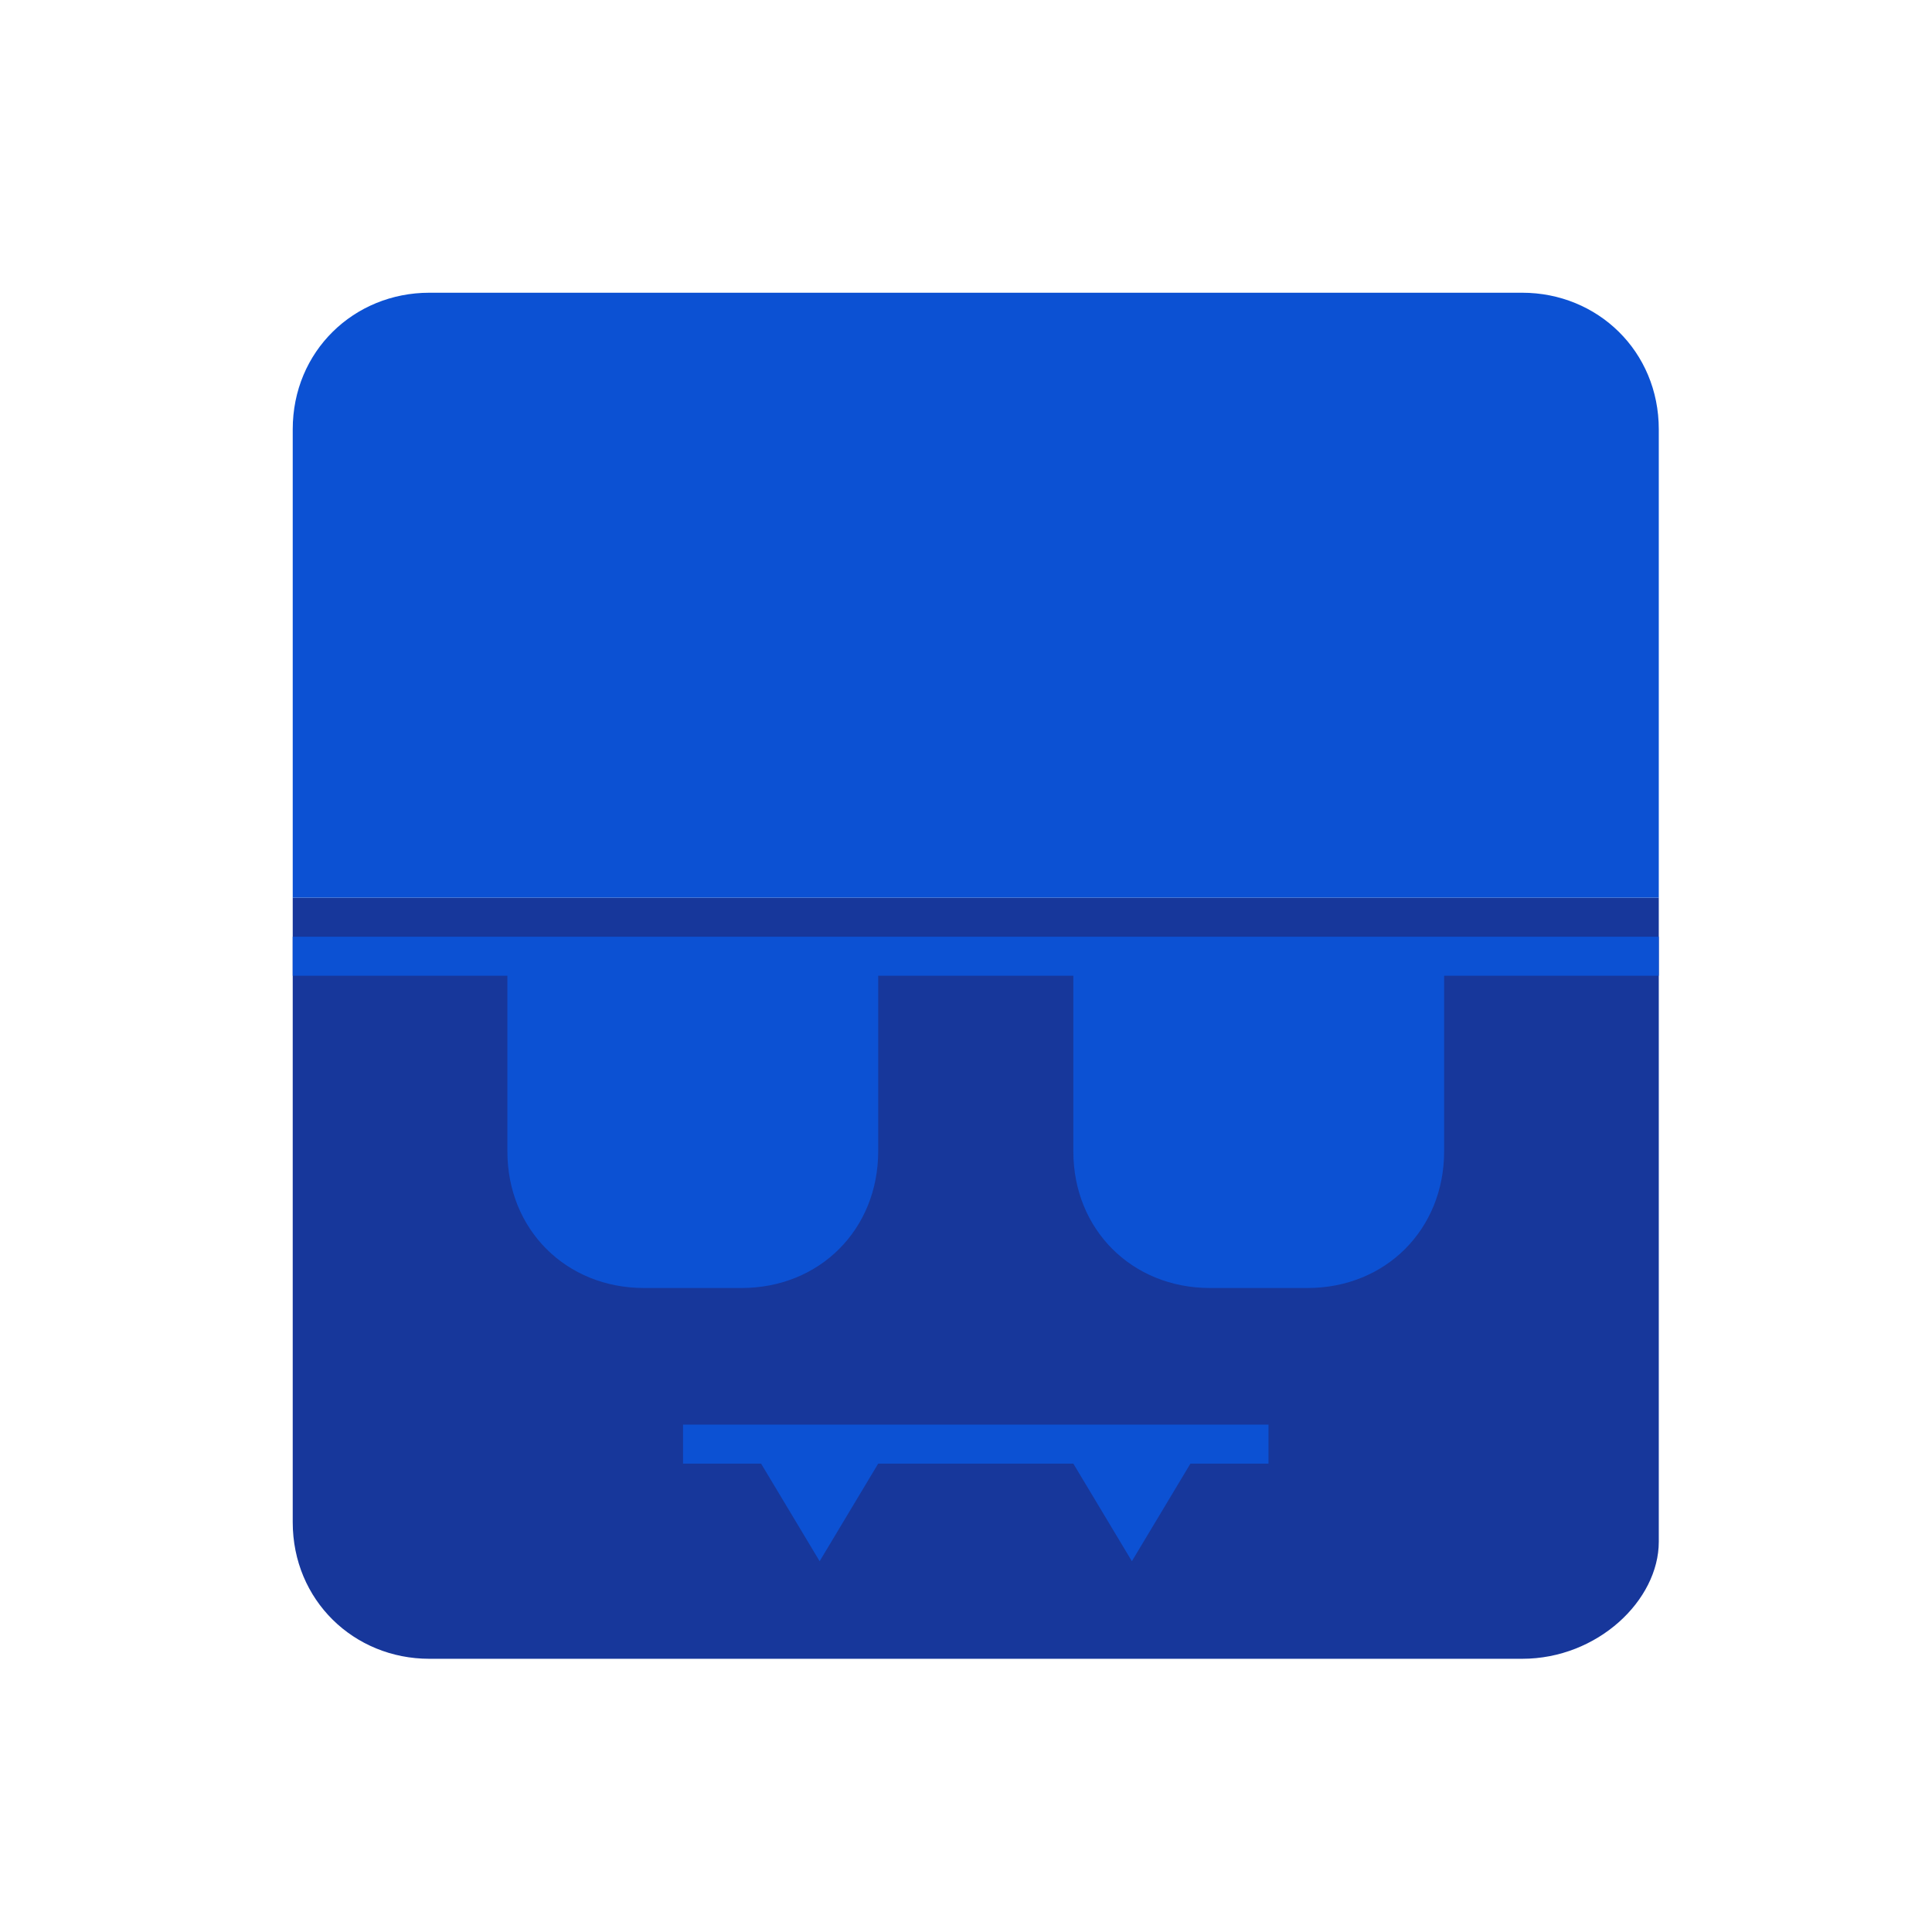
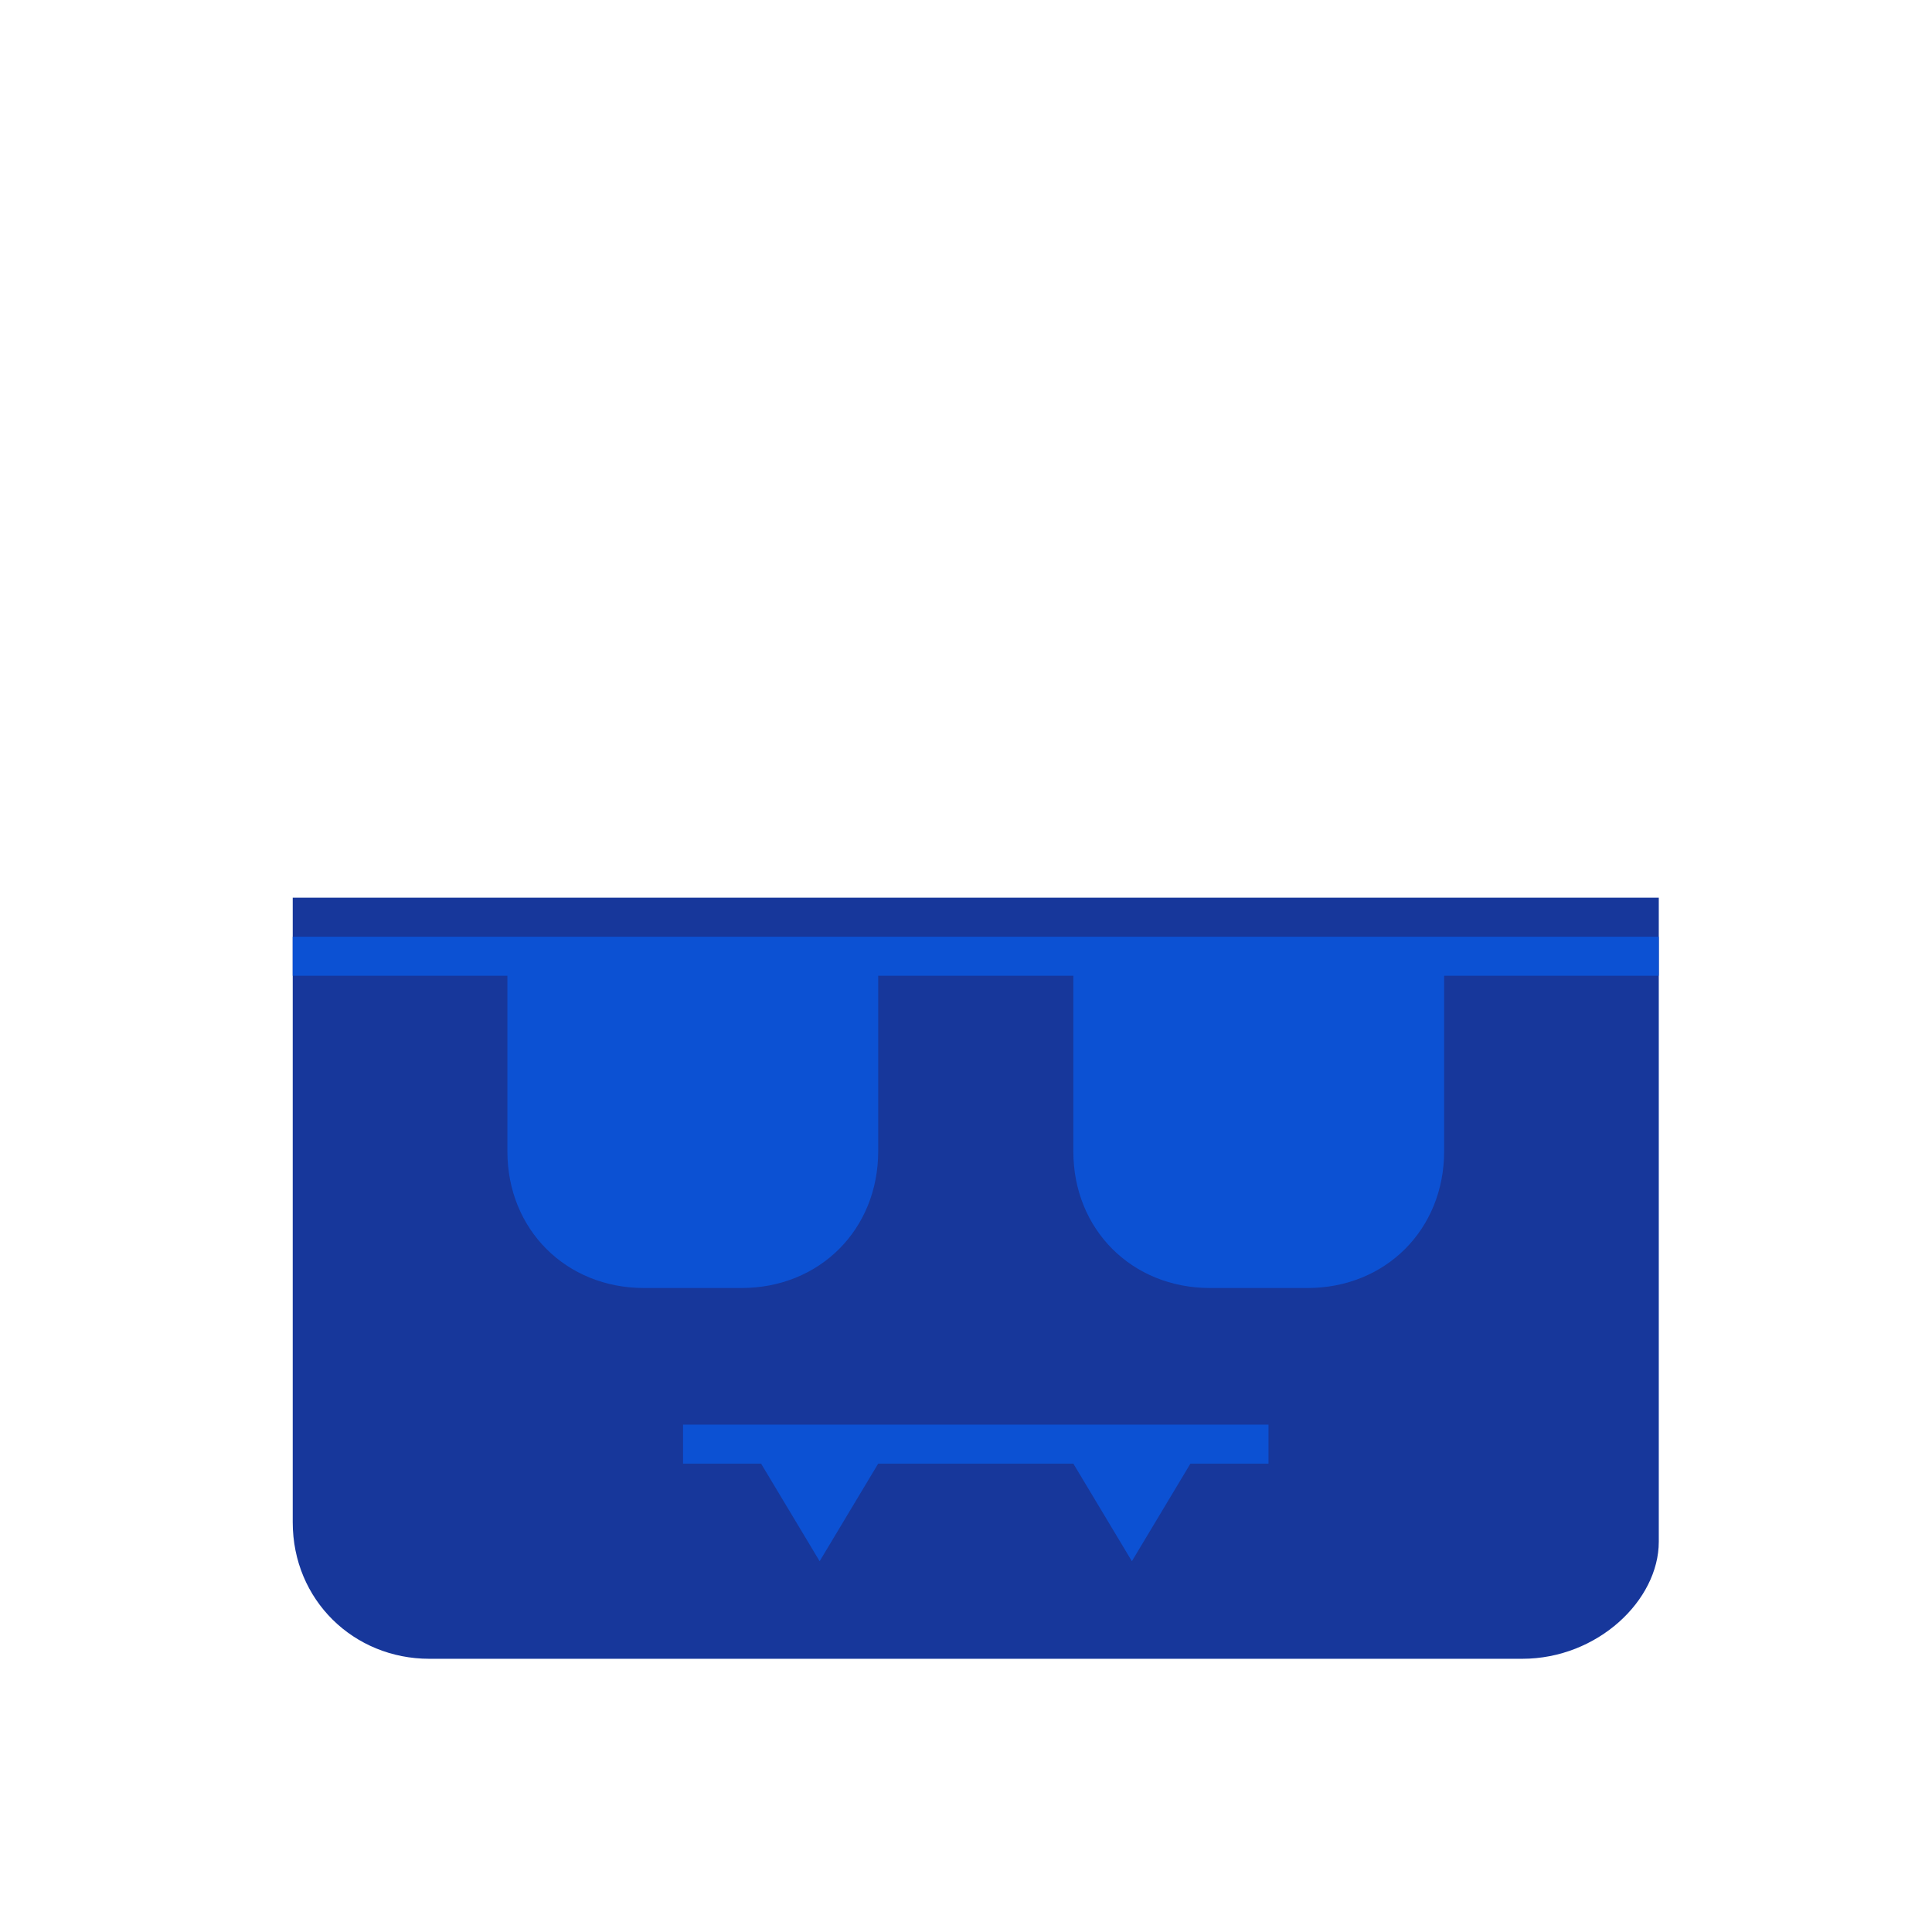
<svg xmlns="http://www.w3.org/2000/svg" viewBox="0 0 99 99">
  <path fill="#17379b" d="M78,85H22c-3.866,0-7-3-7-7V46h70v33C85,82,81.866,85,78,85" />
-   <path fill="#0c51d3" d="M85,46H15V22C15,18,18.134,15,22,15h56c3.866,0,7,3,7,7V46" />
  <path fill="#0c51d3" d="M15 48v2h40v9c0 4 3 7 7 7h5c4 0 7-3 7-7v-9H85v-2H15z M26 50v9c0 4 3 7 7 7h5c4 0 7-3 7-7v-9" />
  <polygon fill="#0c51d3" points="35,73 65,73 65,75 61,75 58,80 55,75 45,75 42,80 39,75 35,75" />
</svg>